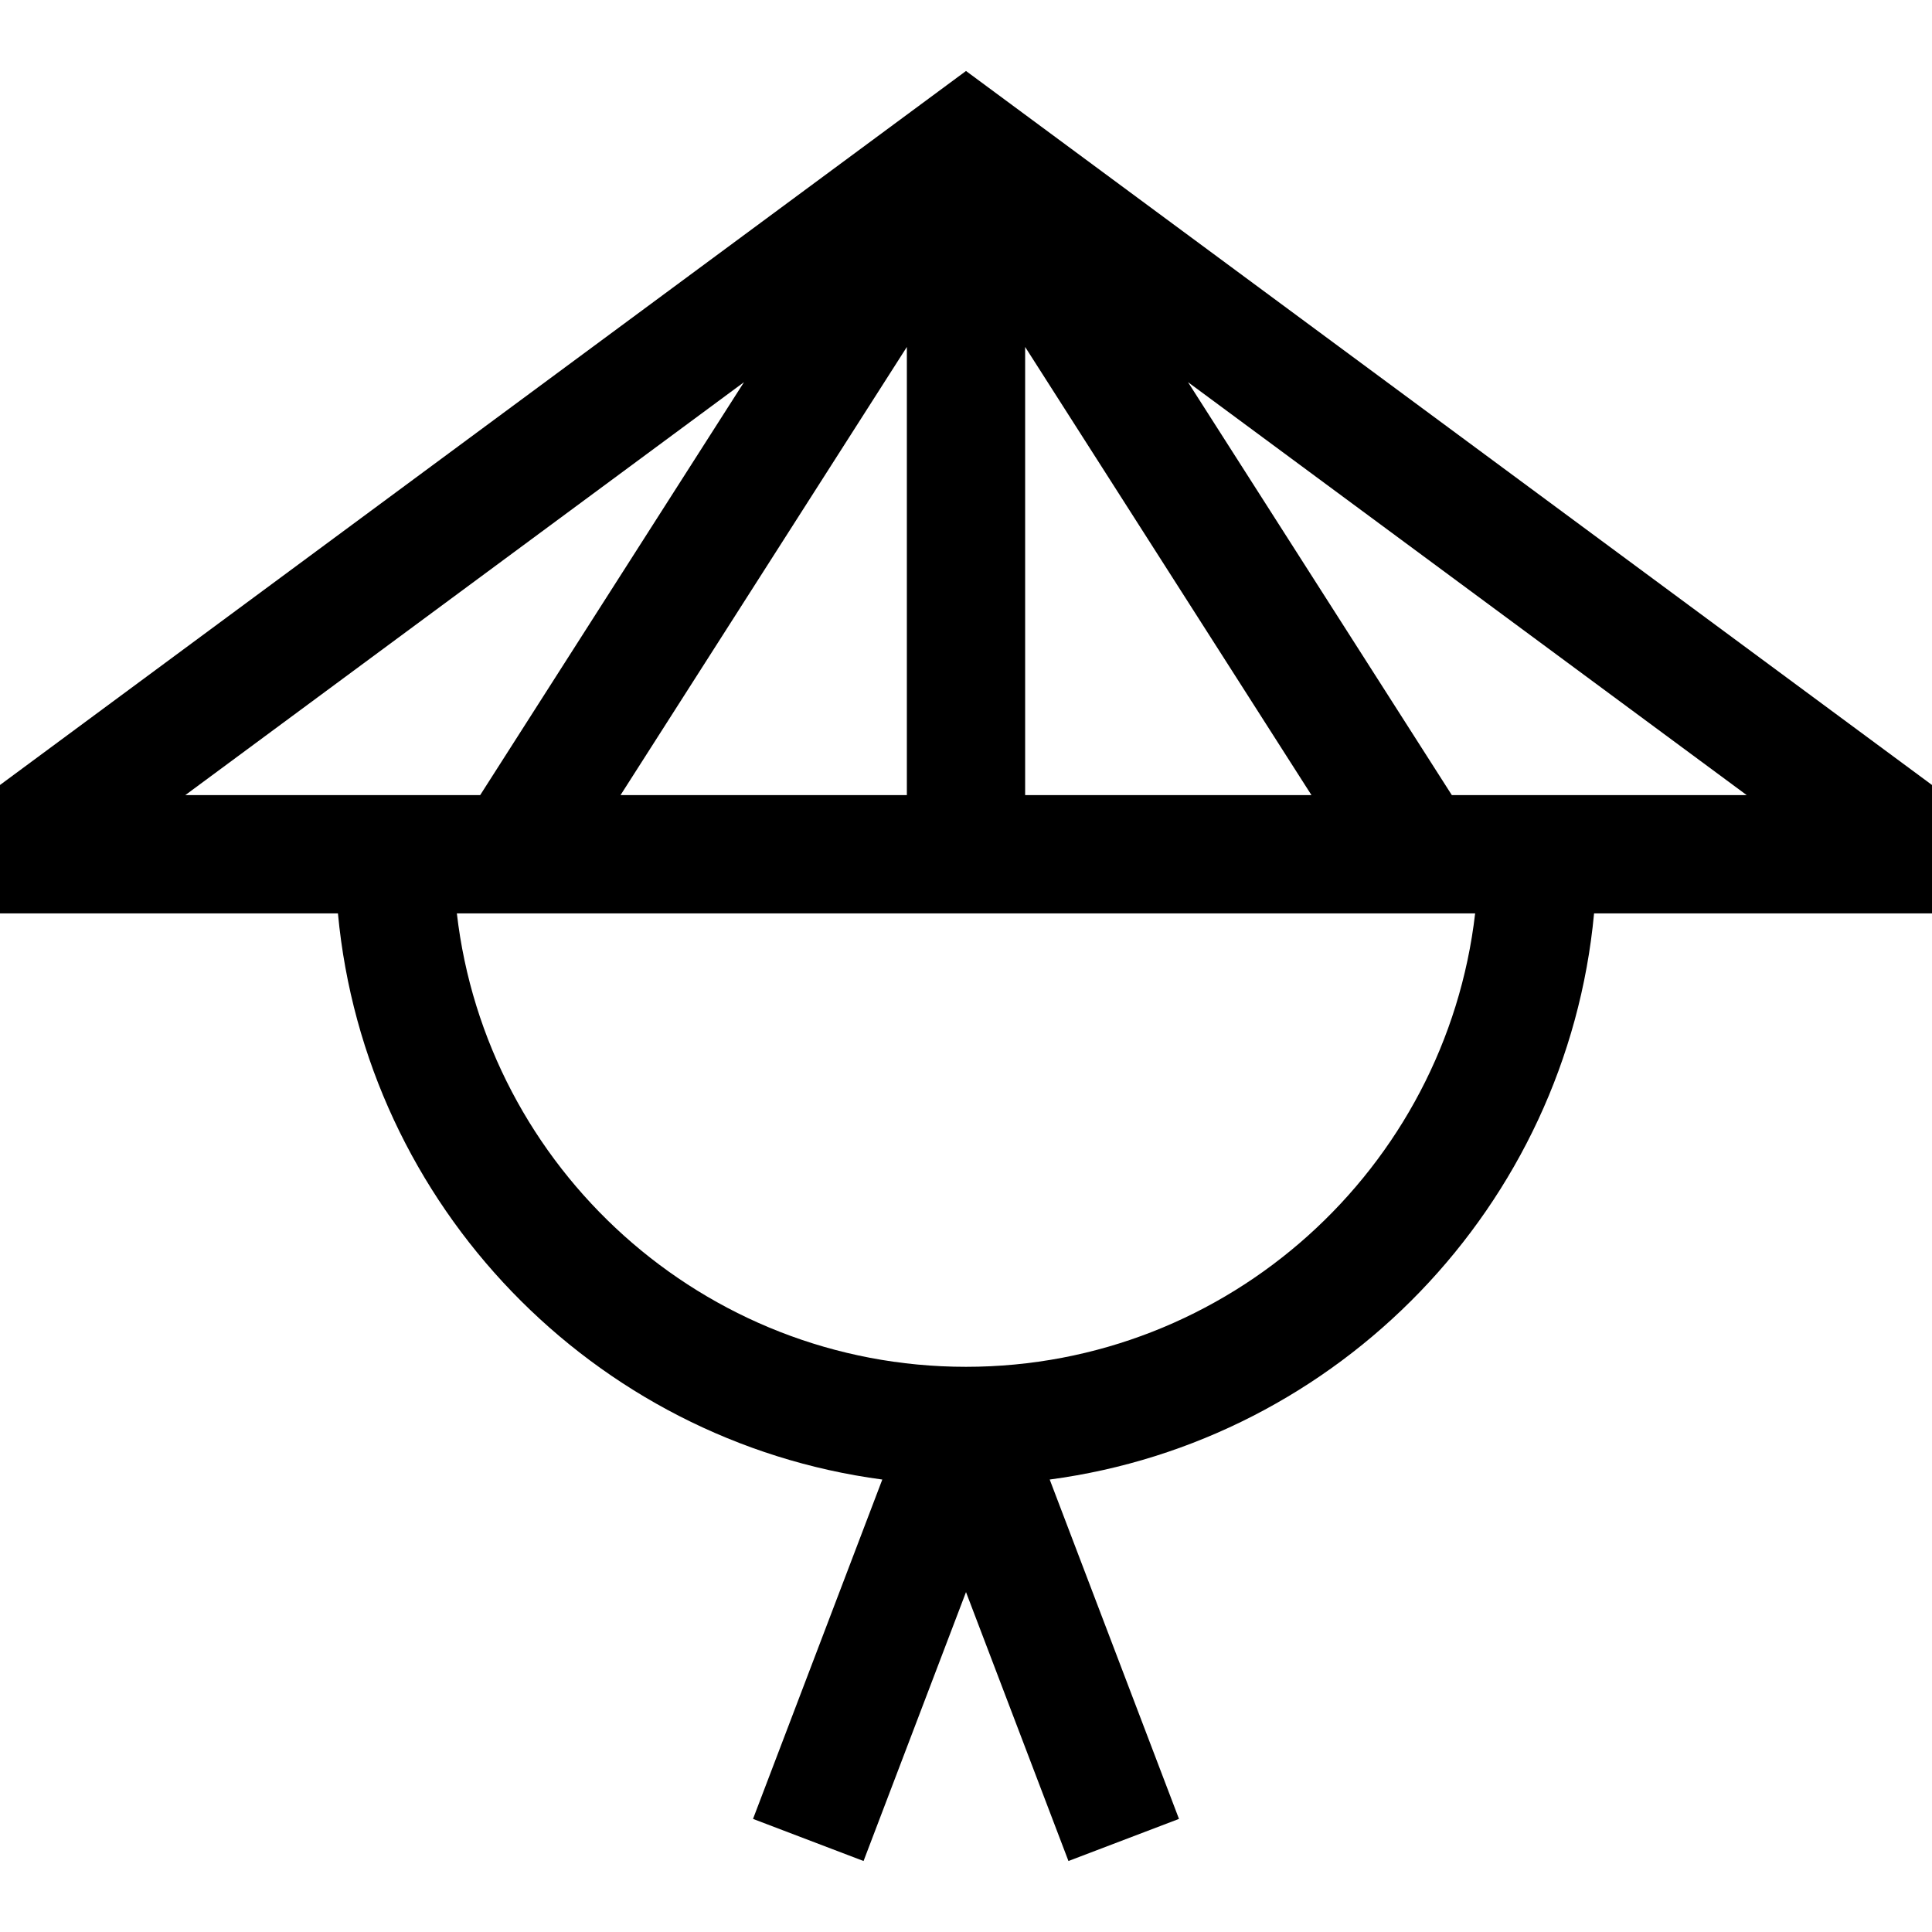
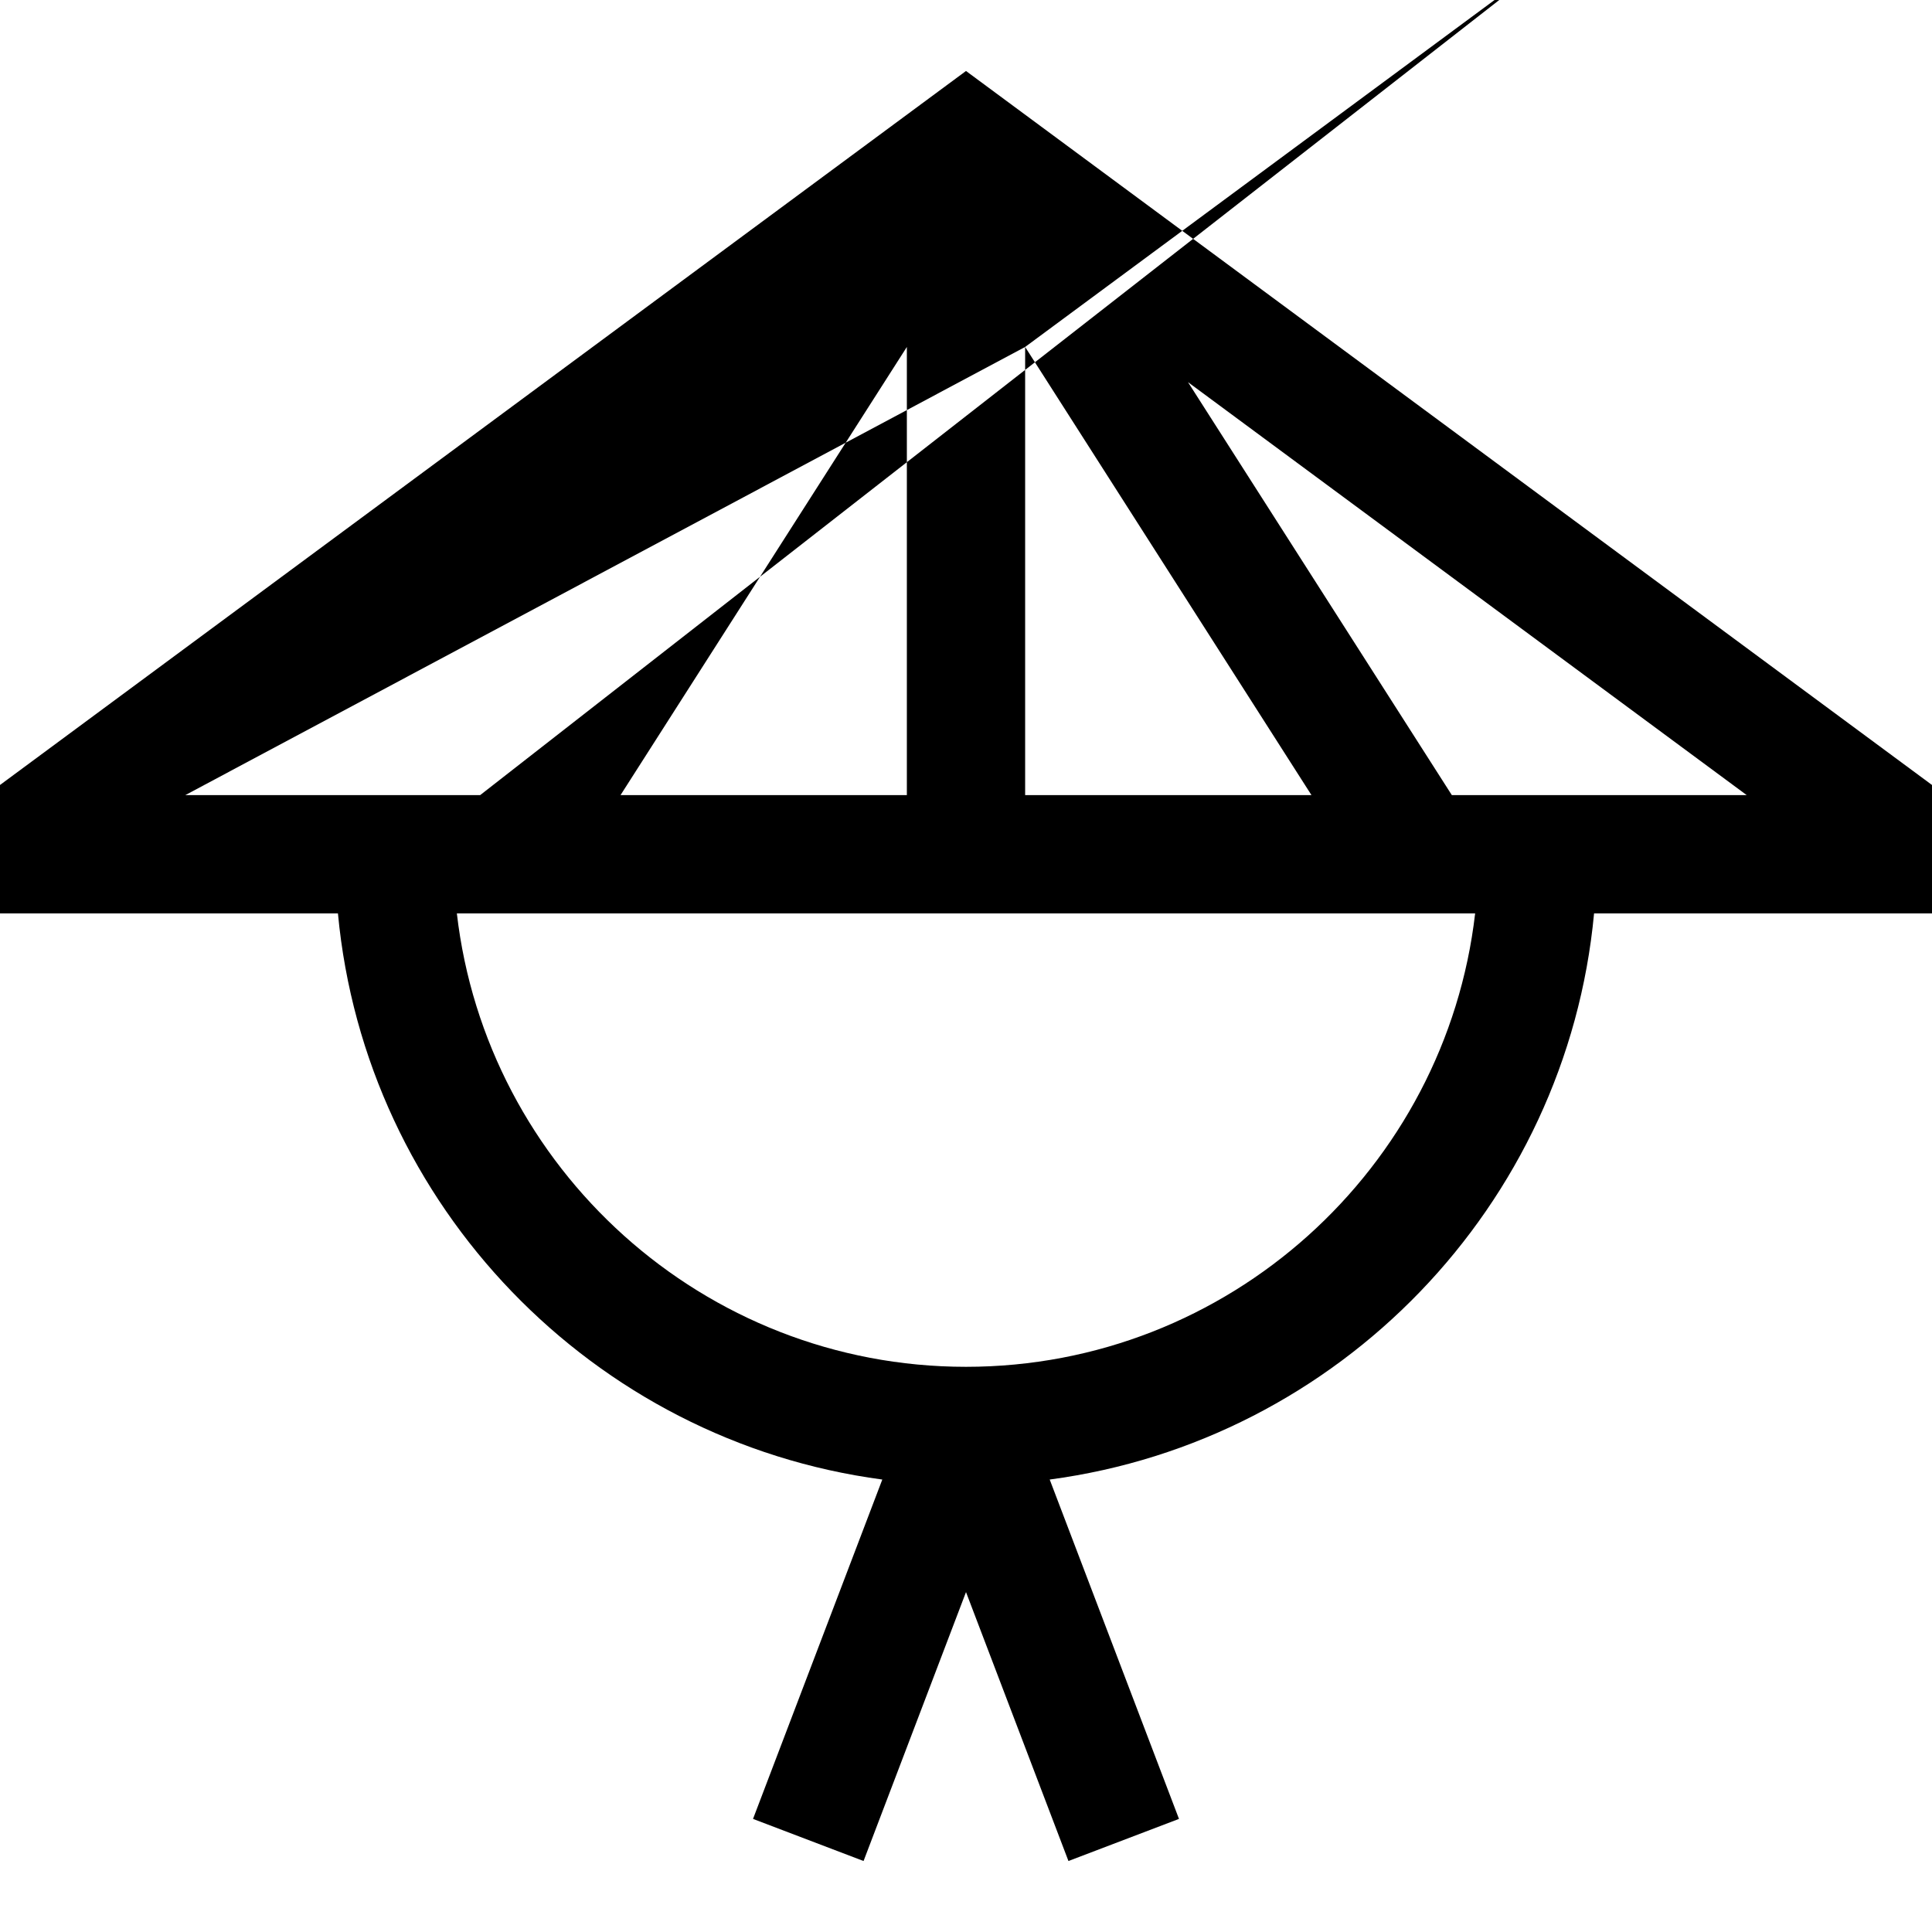
<svg xmlns="http://www.w3.org/2000/svg" version="1.1" id="Layer_1" x="0px" y="0px" viewBox="0 0 512 512" style="enable-background:new 0 0 512 512;" xml:space="preserve">
  <g>
    <g>
-       <path d="M256,18.812L0,208.029v34.028h89.557c7.242,77.519,67.628,139.831,144.262,150.036l-34.261,89.935l29.293,11.16    L256,421.92l27.15,71.267l29.293-11.159l-34.261-89.935c76.635-10.204,137.02-72.517,144.262-150.036H512v-34.027L256,18.812z     M271.673,91.946l75.877,118.764h-75.877V91.946z M49.11,210.71l148.056-109.432L127.251,210.71H49.11z M240.327,91.946V210.71    h-75.877v-0.001L240.327,91.946z M256,362.22c-69.6,0-127.131-52.619-134.928-120.163h269.855    C383.131,309.601,325.6,362.22,256,362.22z M384.749,210.709l-69.915-109.432L462.89,210.709H384.749z" />
+       <path d="M256,18.812L0,208.029v34.028h89.557c7.242,77.519,67.628,139.831,144.262,150.036l-34.261,89.935l29.293,11.16    L256,421.92l27.15,71.267l29.293-11.159l-34.261-89.935c76.635-10.204,137.02-72.517,144.262-150.036H512v-34.027L256,18.812z     M271.673,91.946l75.877,118.764h-75.877V91.946z l148.056-109.432L127.251,210.71H49.11z M240.327,91.946V210.71    h-75.877v-0.001L240.327,91.946z M256,362.22c-69.6,0-127.131-52.619-134.928-120.163h269.855    C383.131,309.601,325.6,362.22,256,362.22z M384.749,210.709l-69.915-109.432L462.89,210.709H384.749z" />
    </g>
  </g>
  <g>
</g>
  <g>
</g>
  <g>
</g>
  <g>
</g>
  <g>
</g>
  <g>
</g>
  <g>
</g>
  <g>
</g>
  <g>
</g>
  <g>
</g>
  <g>
</g>
  <g>
</g>
  <g>
</g>
  <g>
</g>
  <g>
</g>
</svg>